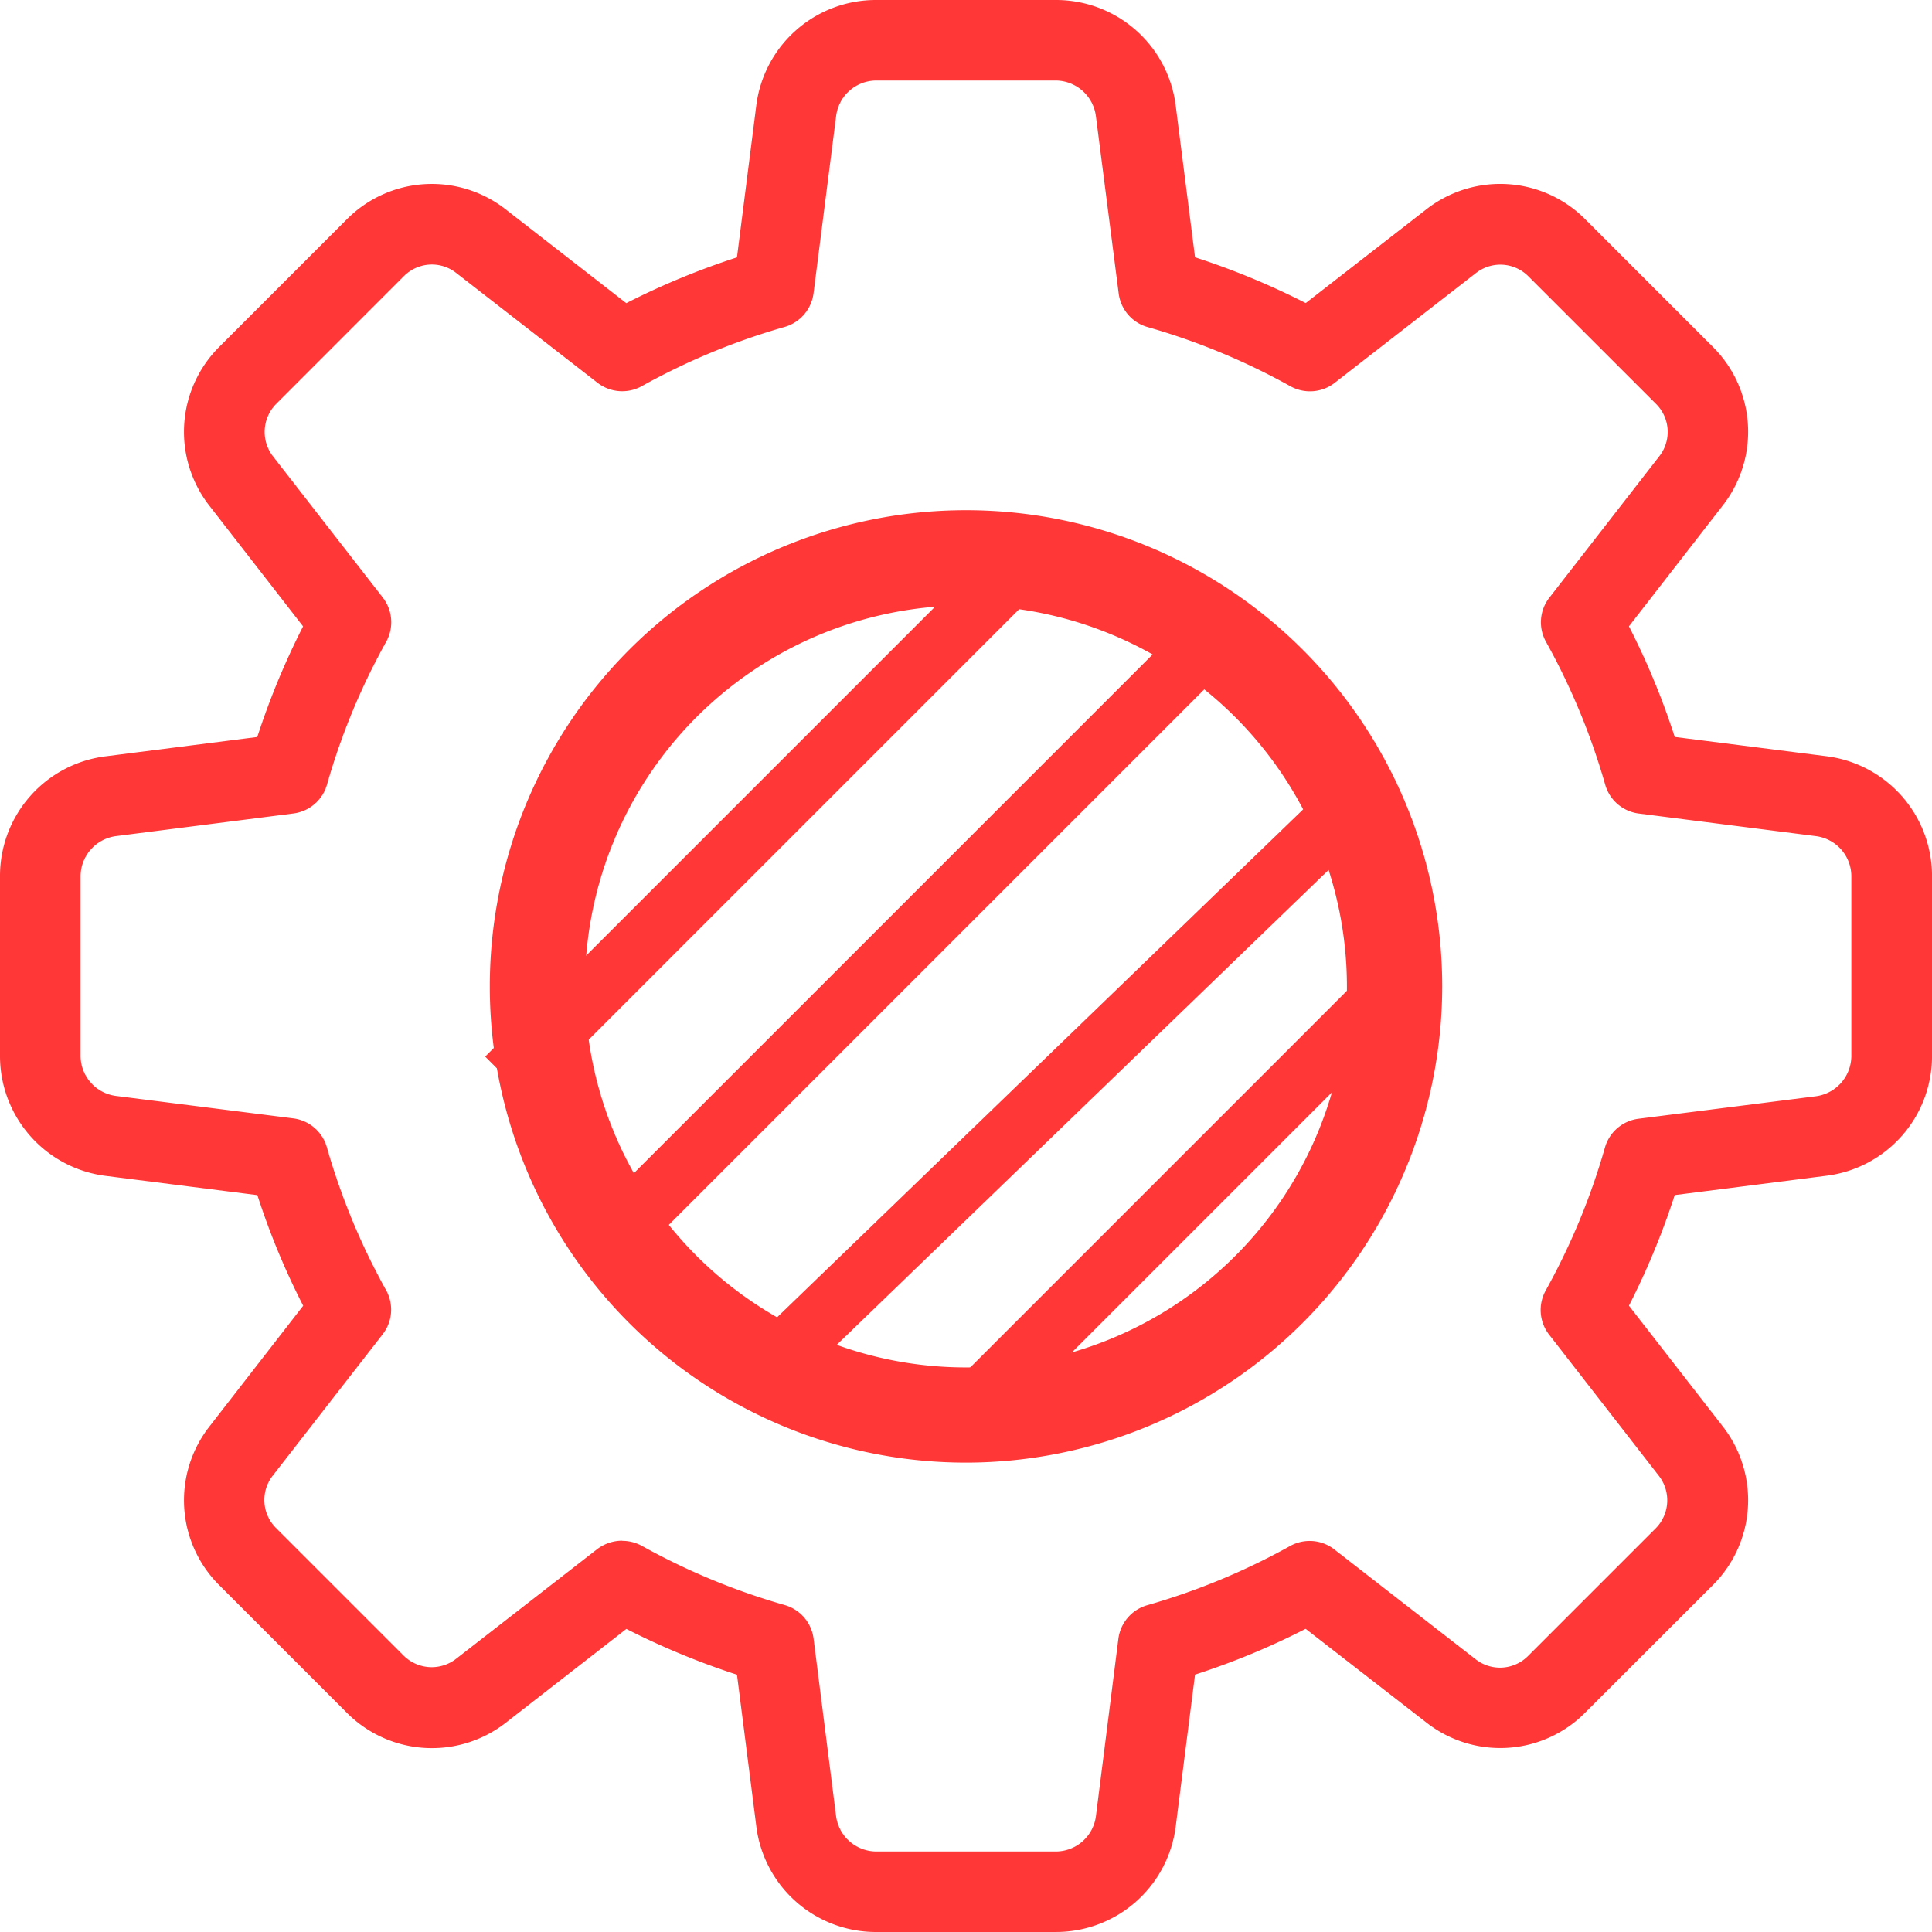
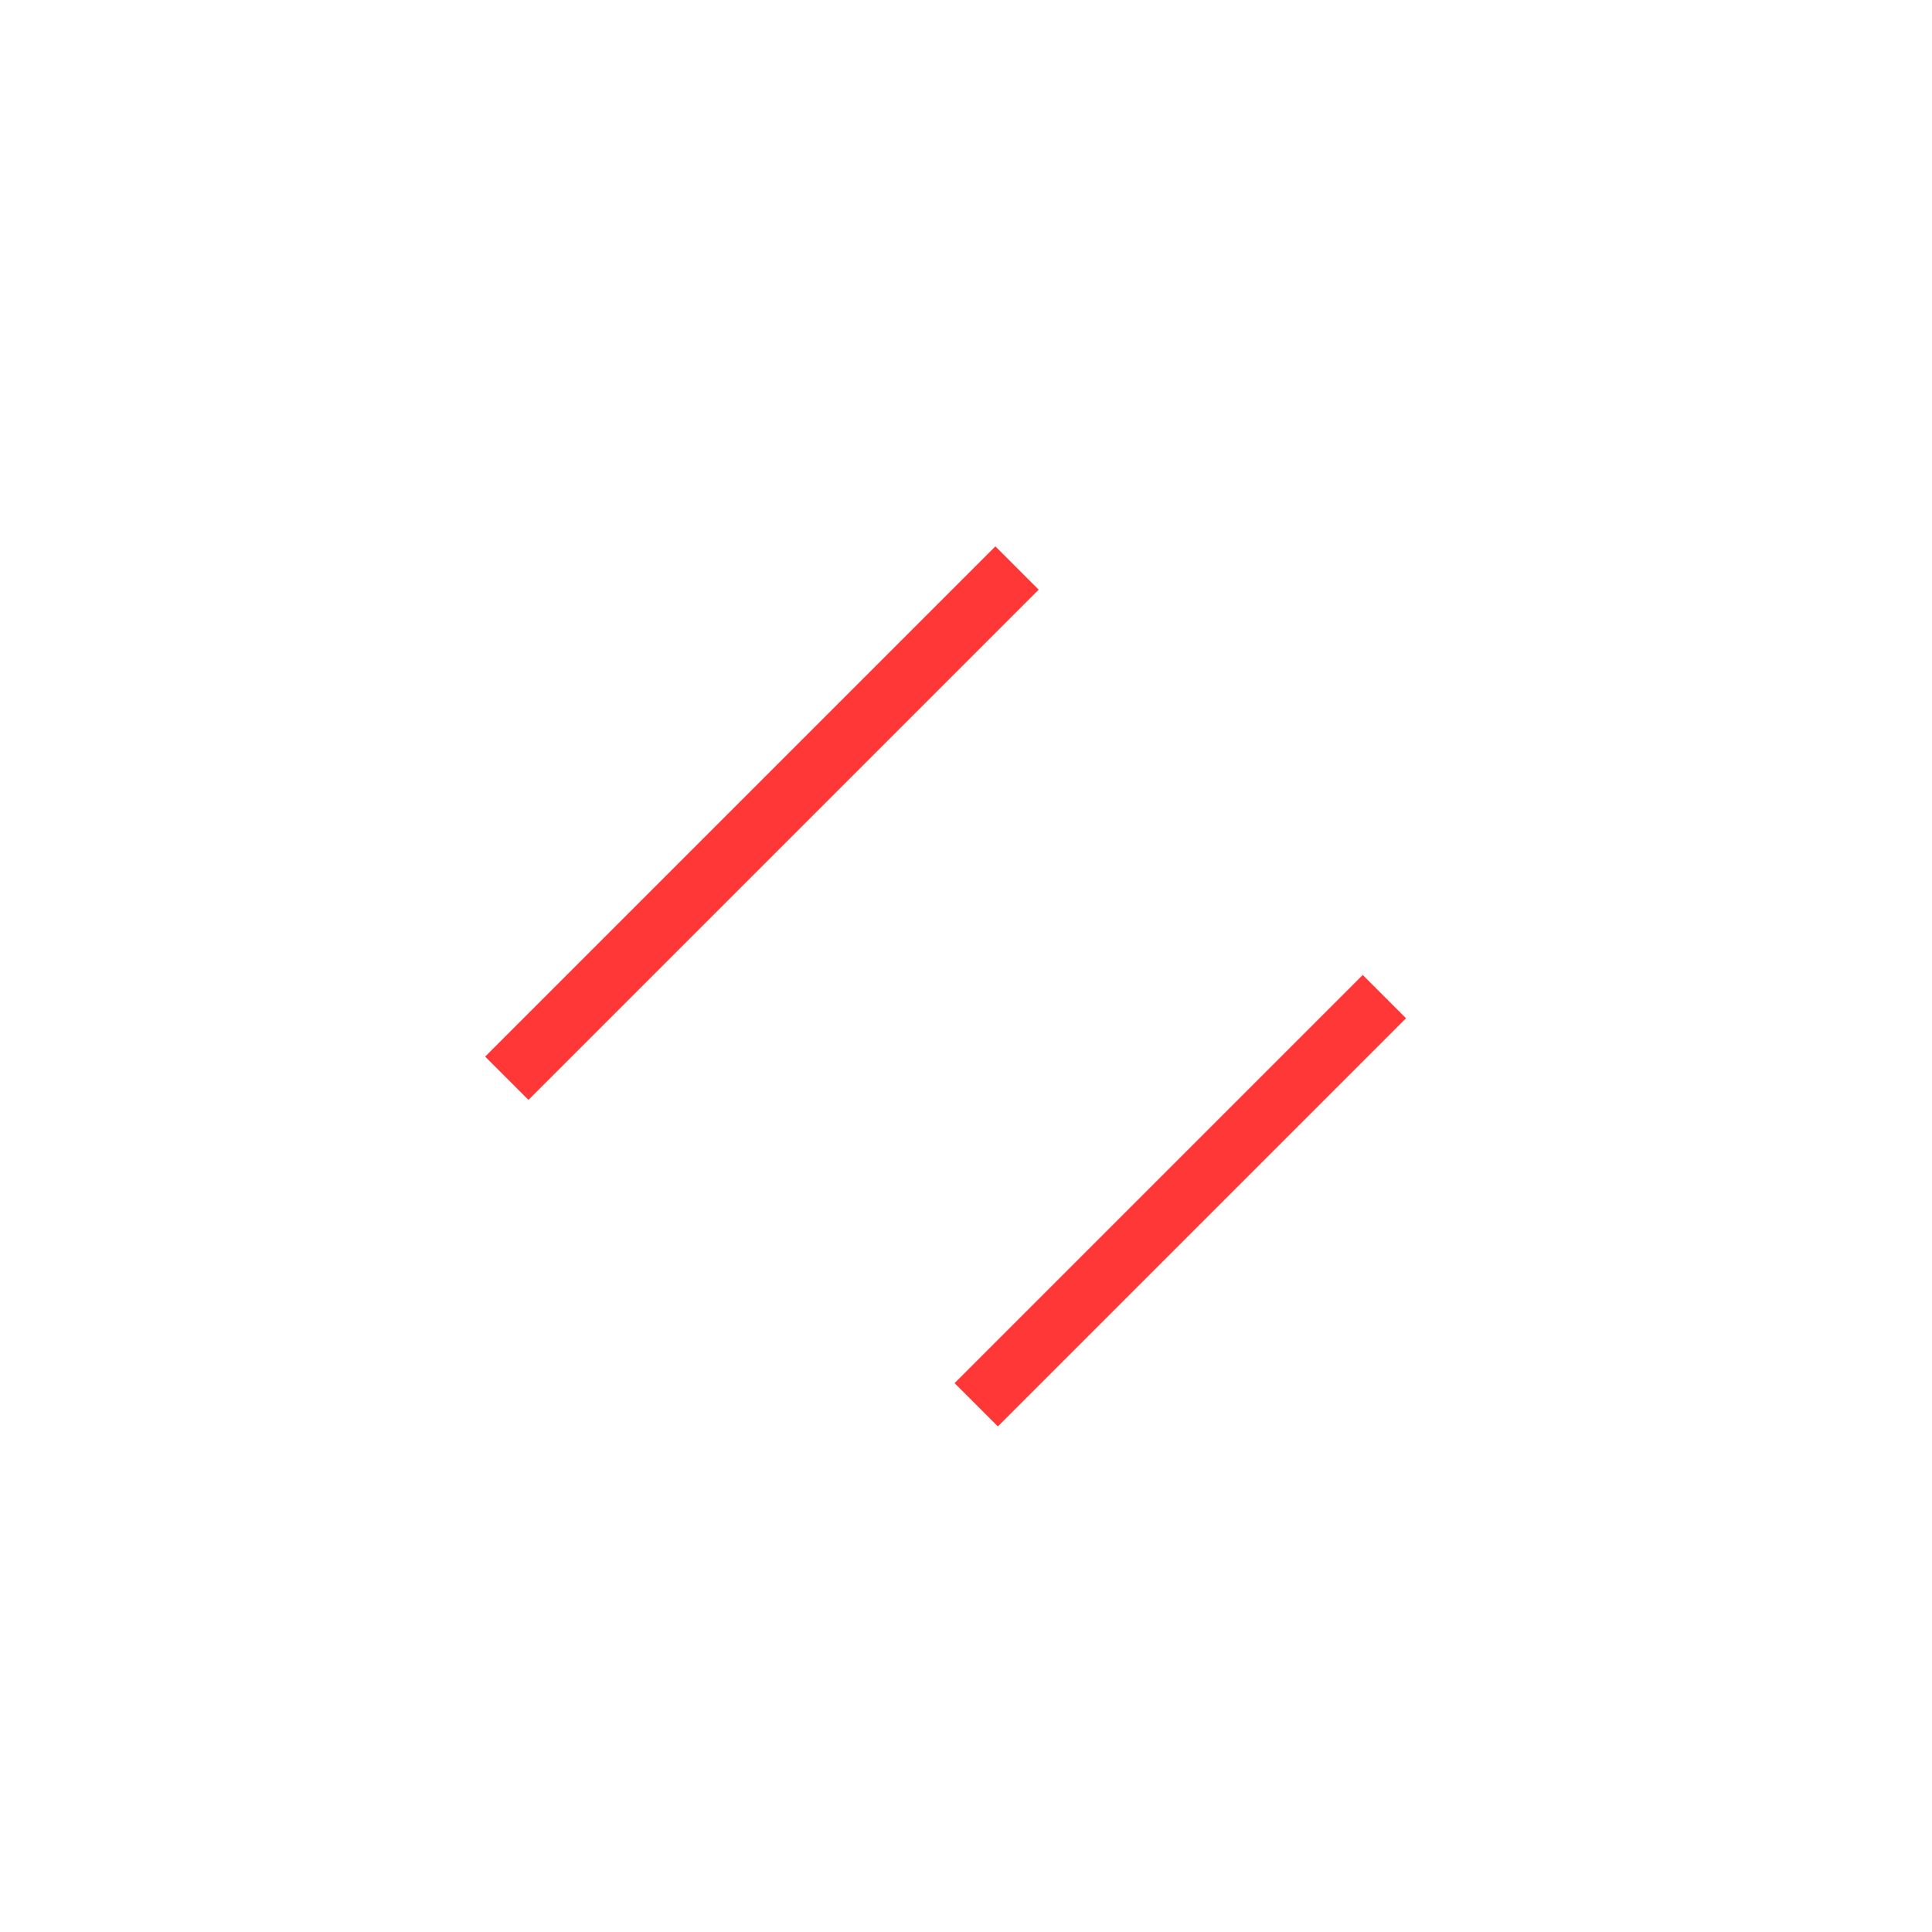
<svg xmlns="http://www.w3.org/2000/svg" width="94.667" height="94.667" viewBox="0 0 94.667 94.667">
  <defs>
    <style>.a{fill:#ff3737;}.b{fill:none;stroke:#ff3737;stroke-width:3px;}</style>
  </defs>
  <g transform="translate(-1253.666 -1228.667)">
    <g transform="translate(1253.666 1228.667)">
      <g transform="translate(0 0)">
-         <path class="a" d="M51.751,94.667H42.916a5.908,5.908,0,0,1-5.861-5.207l-.943-7.4a37.275,37.275,0,0,1-5.42-2.244L24.8,84.4a5.884,5.884,0,0,1-7.83-.5l-6.213-6.213a5.868,5.868,0,0,1-.481-7.806l4.58-5.9a36.417,36.417,0,0,1-2.244-5.42L5.195,57.62A5.921,5.921,0,0,1,0,51.751V42.916a5.908,5.908,0,0,1,5.207-5.861l7.4-.943a37.275,37.275,0,0,1,2.244-5.42L10.275,24.8a5.881,5.881,0,0,1,.5-7.834l6.213-6.213a5.872,5.872,0,0,1,7.806-.481l5.893,4.583a37.141,37.141,0,0,1,5.424-2.244l.943-7.416A5.907,5.907,0,0,1,42.916,0h8.836a5.908,5.908,0,0,1,5.861,5.207l.943,7.4a37.142,37.142,0,0,1,5.424,2.244l5.893-4.58a5.879,5.879,0,0,1,7.83.5l6.213,6.213a5.868,5.868,0,0,1,.481,7.806l-4.58,5.9a36.415,36.415,0,0,1,2.244,5.42l7.416.943a5.914,5.914,0,0,1,5.191,5.865v8.836a5.908,5.908,0,0,1-5.207,5.861l-7.4.943a37.275,37.275,0,0,1-2.244,5.42l4.58,5.893a5.875,5.875,0,0,1-.5,7.83L77.682,83.91a5.864,5.864,0,0,1-7.806.481l-5.9-4.58a36.417,36.417,0,0,1-5.42,2.244l-.943,7.416a5.914,5.914,0,0,1-5.865,5.195ZM30.491,75.5a2,2,0,0,1,.962.248,33.107,33.107,0,0,0,7,2.9,1.969,1.969,0,0,1,1.412,1.645l1.1,8.678a1.994,1.994,0,0,0,1.949,1.751h8.836A1.986,1.986,0,0,0,53.7,88.991L54.8,80.3a1.969,1.969,0,0,1,1.412-1.645,33.107,33.107,0,0,0,7-2.9,1.968,1.968,0,0,1,2.169.166l6.9,5.364a1.94,1.94,0,0,0,2.584-.134l6.252-6.252a1.951,1.951,0,0,0,.154-2.6l-5.364-6.9a1.969,1.969,0,0,1-.166-2.169,33.107,33.107,0,0,0,2.9-7,1.969,1.969,0,0,1,1.645-1.412l8.678-1.1a2,2,0,0,0,1.751-1.952V42.916a1.986,1.986,0,0,0-1.732-1.945L80.3,39.863a1.969,1.969,0,0,1-1.645-1.412,33.107,33.107,0,0,0-2.9-7,1.961,1.961,0,0,1,.166-2.169l5.364-6.9a1.934,1.934,0,0,0-.13-2.58L74.9,13.549a1.942,1.942,0,0,0-2.6-.154l-6.9,5.364a1.976,1.976,0,0,1-2.173.166,32.97,32.97,0,0,0-7-2.9,1.969,1.969,0,0,1-1.412-1.645L53.7,5.7a2,2,0,0,0-1.952-1.755H42.916a1.986,1.986,0,0,0-1.945,1.732L39.863,14.37a1.979,1.979,0,0,1-1.412,1.649,32.96,32.96,0,0,0-7,2.9,1.975,1.975,0,0,1-2.173-.162l-6.9-5.364a1.934,1.934,0,0,0-2.58.13l-6.252,6.256a1.951,1.951,0,0,0-.154,2.6l5.364,6.9a1.969,1.969,0,0,1,.166,2.169,32.9,32.9,0,0,0-2.9,7,1.969,1.969,0,0,1-1.645,1.412L5.7,40.967a1.994,1.994,0,0,0-1.751,1.949v8.836A1.986,1.986,0,0,0,5.676,53.7L14.37,54.8a1.969,1.969,0,0,1,1.645,1.412,33.107,33.107,0,0,0,2.9,7,1.961,1.961,0,0,1-.166,2.169l-5.364,6.9a1.934,1.934,0,0,0,.13,2.58l6.252,6.252a1.95,1.95,0,0,0,2.6.154l6.9-5.364a2.031,2.031,0,0,1,1.215-.41Z" transform="translate(0 0)" />
-       </g>
+         </g>
      <g transform="translate(23.999 24.999)">
-         <path class="a" d="M30.334,53.669A23.334,23.334,0,1,1,53.669,30.334,23.361,23.361,0,0,1,30.334,53.669Zm0-42A18.668,18.668,0,1,0,49,30.334,18.686,18.686,0,0,0,30.334,11.667Z" transform="translate(-7 -7)" />
-       </g>
+         </g>
    </g>
    <line class="b" x1="25" y2="25" transform="translate(1278.5 1256.5)" />
    <line class="b" x1="20" y2="20" transform="translate(1301.5 1277.5)" />
-     <line class="b" x1="29" y2="28" transform="translate(1290.5 1268.5)" />
-     <line class="b" x1="29" y2="29" transform="translate(1283.5 1260.5)" />
  </g>
</svg>